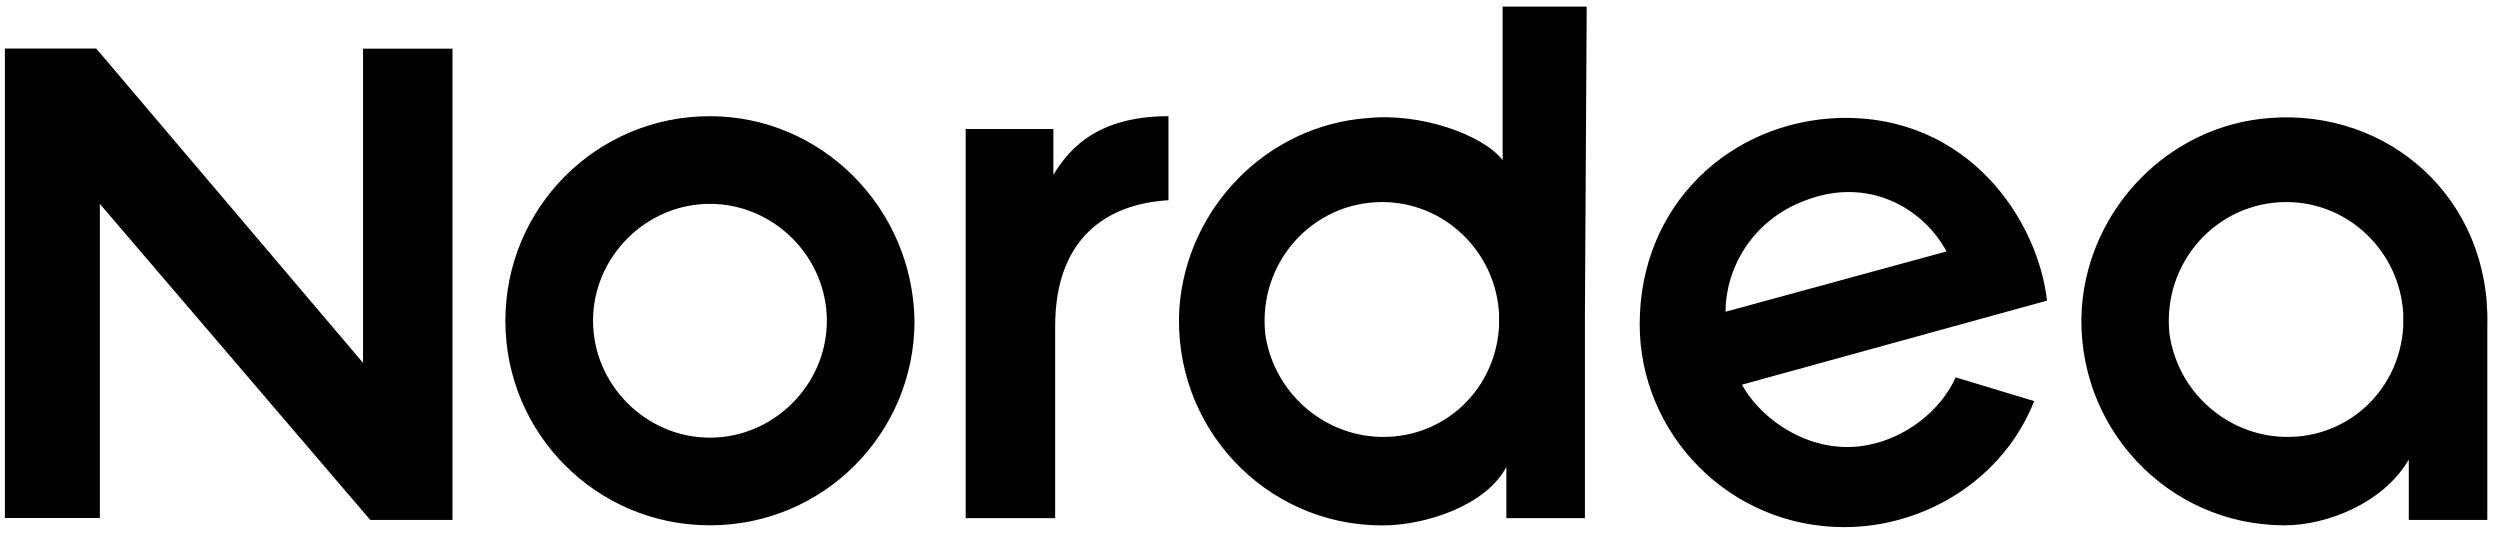
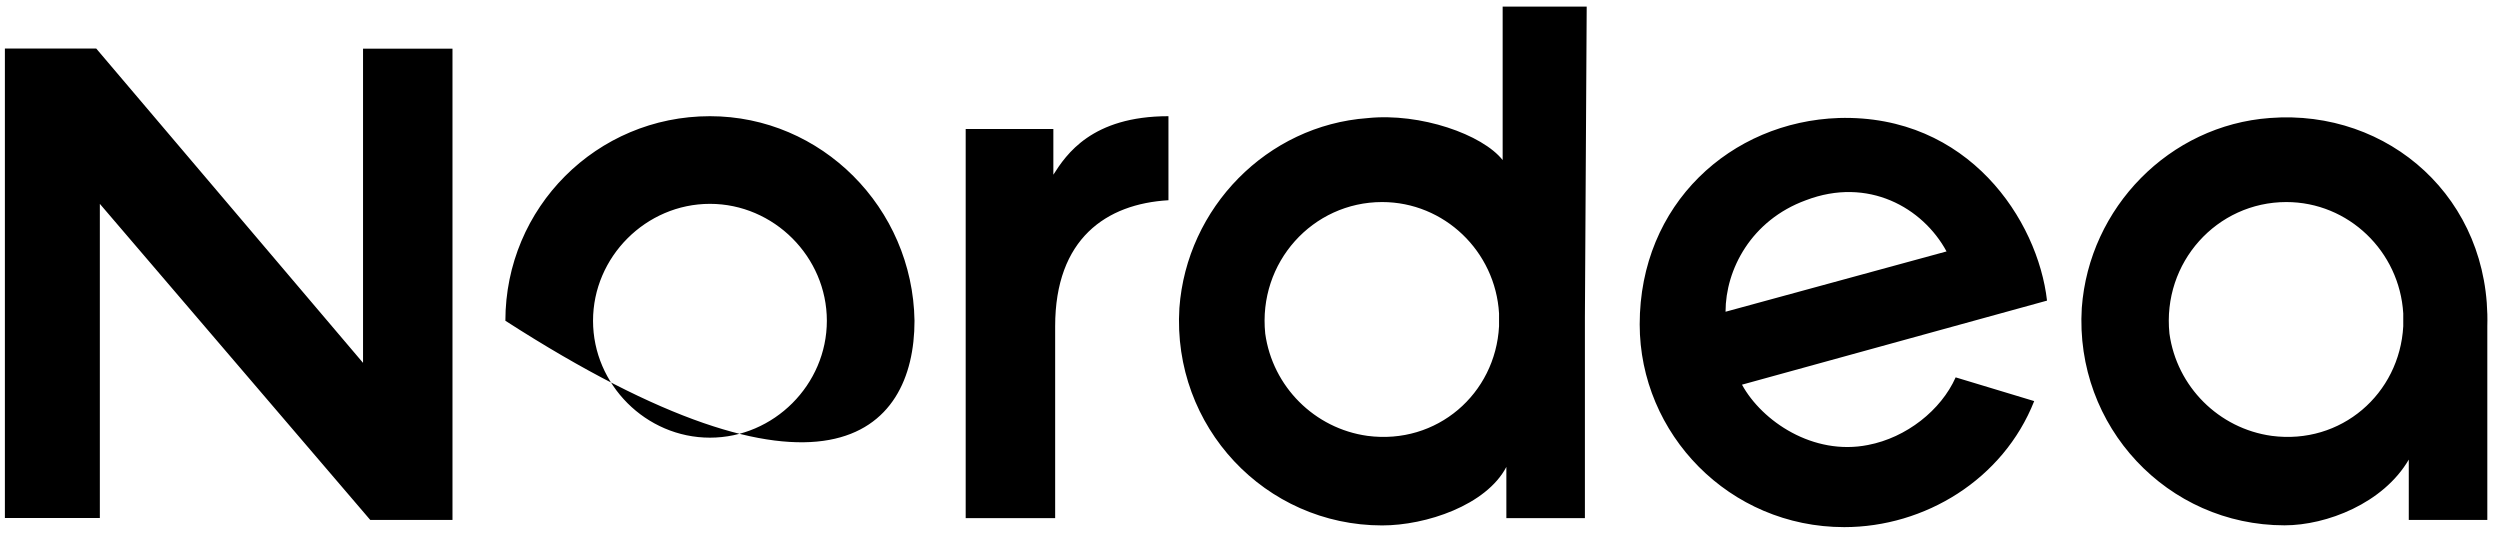
<svg xmlns="http://www.w3.org/2000/svg" width="178" height="38" viewBox="0 0 178 38" fill="none">
-   <path d="M50.548 31.162C45.997 31.162 42.224 27.388 42.224 22.838C42.224 18.287 45.997 14.514 50.548 14.514C55.098 14.514 58.872 18.287 58.872 22.838C58.872 27.388 55.098 31.162 50.548 31.162ZM50.548 8.273C42.48 8.273 35.983 14.778 35.983 22.838C35.983 30.898 42.488 37.403 50.548 37.403C58.607 37.403 65.113 30.898 65.113 22.838C64.984 14.778 58.479 8.273 50.548 8.273ZM106.732 23.23C106.475 28.045 102.31 31.683 97.367 31.034C93.594 30.513 90.605 27.524 90.084 23.751C89.564 18.68 93.465 14.386 98.408 14.386C102.83 14.386 106.475 17.895 106.732 22.317V23.23ZM112.973 0.47H106.989V11.397C105.555 9.578 101.133 8.016 97.367 8.409C90.213 8.929 84.492 14.786 83.972 21.932C83.451 30.384 90.084 37.41 98.408 37.41C101.532 37.41 105.819 35.977 107.253 33.245V36.89H112.845V22.581L112.973 0.47ZM25.84 25.826L6.853 3.458H0.348V36.882H7.109V14.514L26.361 37.018H32.217V3.466H25.848V25.834L25.84 25.826ZM83.194 14.257V8.273C77.731 8.273 75.912 11.005 74.999 12.439V9.186H68.757V36.89H75.127V23.23C75.127 16.989 78.772 14.514 83.194 14.257ZM122.859 22.189C122.859 19.2 124.678 15.684 128.579 14.257C133.002 12.567 136.903 14.778 138.594 17.902L122.859 22.196V22.189ZM130.927 8.401C123.252 8.658 116.746 14.514 116.746 23.094C116.746 30.898 123.123 37.531 131.311 37.531C137.032 37.531 142.624 34.15 144.835 28.558L139.243 26.868C138.201 29.207 135.734 31.162 133.002 31.683C129.1 32.46 125.455 29.992 124.029 27.389L145.748 21.404C145.099 15.684 140.156 8.137 130.919 8.401M171.112 23.23C170.848 28.045 166.69 31.683 161.747 31.034C157.973 30.513 154.985 27.524 154.464 23.751C153.944 18.68 157.845 14.386 162.788 14.386C167.211 14.386 170.848 17.895 171.112 22.317V23.23ZM161.618 8.401C154.464 8.922 148.744 14.778 148.223 21.925C147.703 30.377 154.336 37.403 162.66 37.403C165.648 37.403 169.686 35.841 171.505 32.724V37.018H177.097V23.23C177.353 14.129 170.071 7.752 161.618 8.401Z" fill="black" />
+   <path d="M50.548 31.162C45.997 31.162 42.224 27.388 42.224 22.838C42.224 18.287 45.997 14.514 50.548 14.514C55.098 14.514 58.872 18.287 58.872 22.838C58.872 27.388 55.098 31.162 50.548 31.162ZM50.548 8.273C42.48 8.273 35.983 14.778 35.983 22.838C58.607 37.403 65.113 30.898 65.113 22.838C64.984 14.778 58.479 8.273 50.548 8.273ZM106.732 23.23C106.475 28.045 102.31 31.683 97.367 31.034C93.594 30.513 90.605 27.524 90.084 23.751C89.564 18.68 93.465 14.386 98.408 14.386C102.83 14.386 106.475 17.895 106.732 22.317V23.23ZM112.973 0.47H106.989V11.397C105.555 9.578 101.133 8.016 97.367 8.409C90.213 8.929 84.492 14.786 83.972 21.932C83.451 30.384 90.084 37.41 98.408 37.41C101.532 37.41 105.819 35.977 107.253 33.245V36.89H112.845V22.581L112.973 0.47ZM25.84 25.826L6.853 3.458H0.348V36.882H7.109V14.514L26.361 37.018H32.217V3.466H25.848V25.834L25.84 25.826ZM83.194 14.257V8.273C77.731 8.273 75.912 11.005 74.999 12.439V9.186H68.757V36.89H75.127V23.23C75.127 16.989 78.772 14.514 83.194 14.257ZM122.859 22.189C122.859 19.2 124.678 15.684 128.579 14.257C133.002 12.567 136.903 14.778 138.594 17.902L122.859 22.196V22.189ZM130.927 8.401C123.252 8.658 116.746 14.514 116.746 23.094C116.746 30.898 123.123 37.531 131.311 37.531C137.032 37.531 142.624 34.15 144.835 28.558L139.243 26.868C138.201 29.207 135.734 31.162 133.002 31.683C129.1 32.46 125.455 29.992 124.029 27.389L145.748 21.404C145.099 15.684 140.156 8.137 130.919 8.401M171.112 23.23C170.848 28.045 166.69 31.683 161.747 31.034C157.973 30.513 154.985 27.524 154.464 23.751C153.944 18.68 157.845 14.386 162.788 14.386C167.211 14.386 170.848 17.895 171.112 22.317V23.23ZM161.618 8.401C154.464 8.922 148.744 14.778 148.223 21.925C147.703 30.377 154.336 37.403 162.66 37.403C165.648 37.403 169.686 35.841 171.505 32.724V37.018H177.097V23.23C177.353 14.129 170.071 7.752 161.618 8.401Z" fill="black" />
</svg>